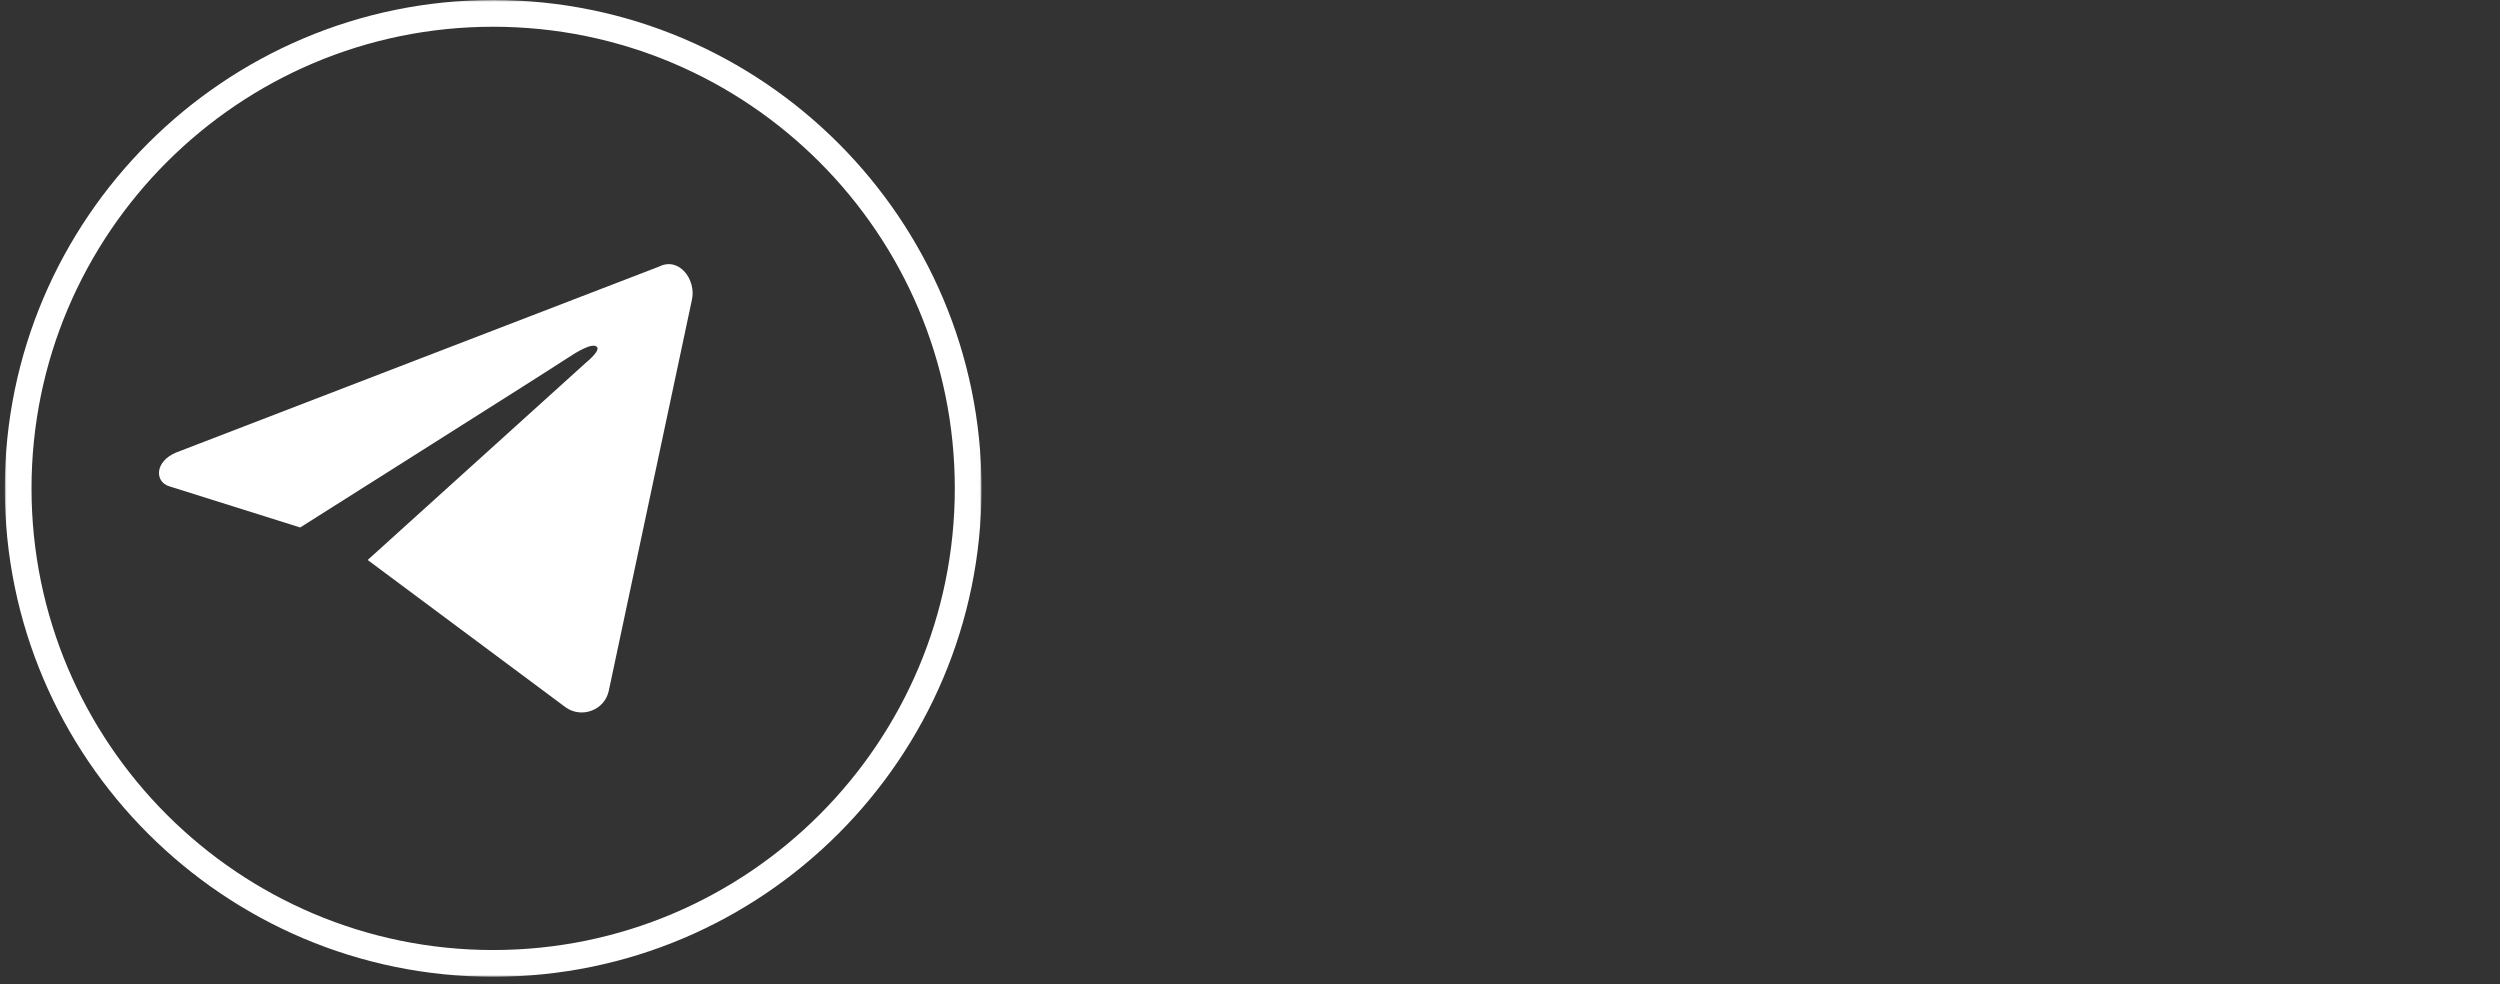
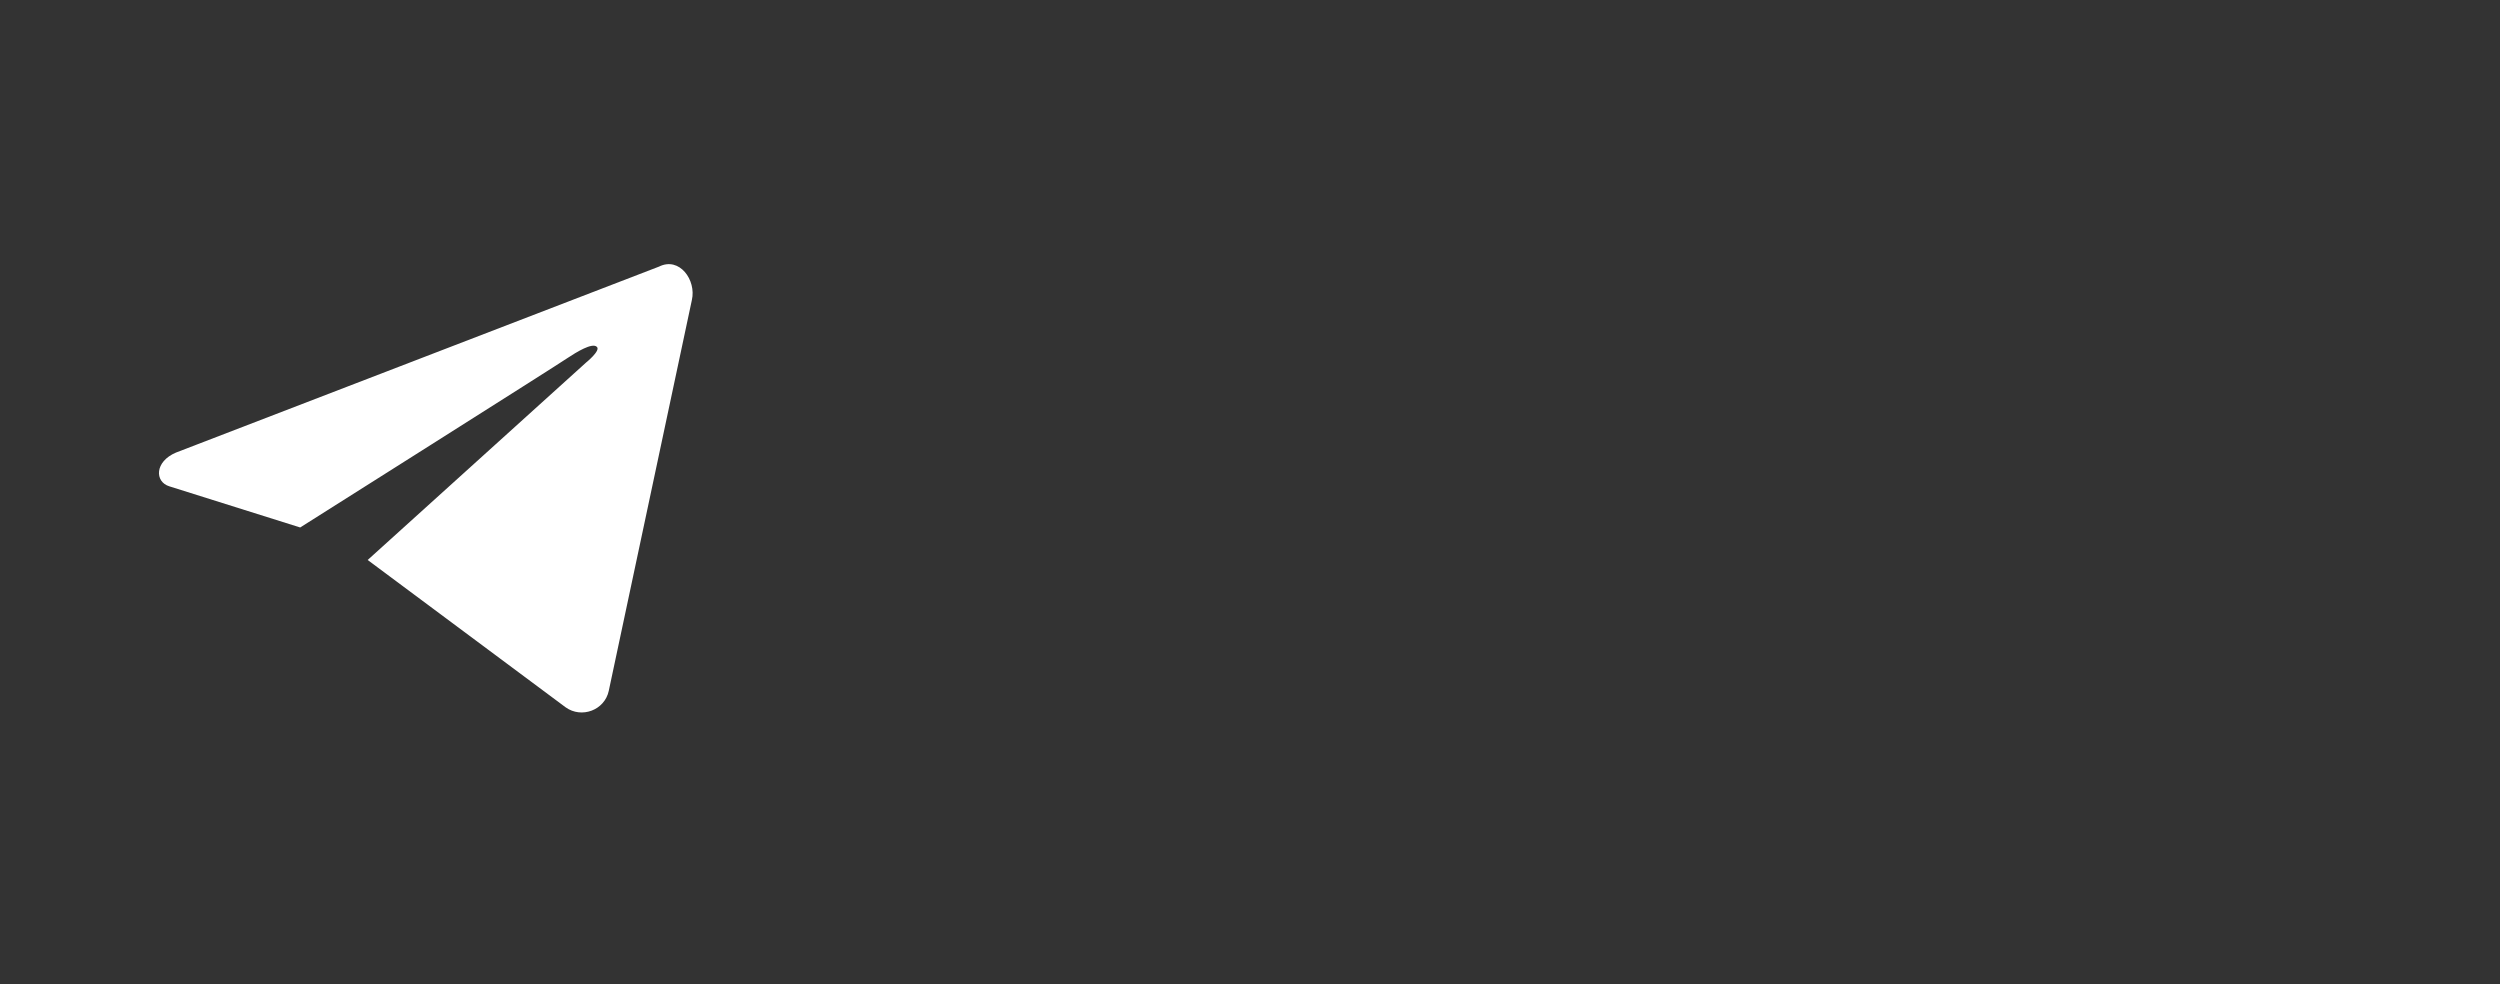
<svg xmlns="http://www.w3.org/2000/svg" viewBox="0 0 667.99 263.00" data-guides="{&quot;vertical&quot;:[],&quot;horizontal&quot;:[]}">
  <rect x="0" y="0" width="667.99" height="263.00" fill="#333333" stroke="none" />
  <mask x="1.276" y="0" width="260.989" height="260.989" data-from-defs="true" maskUnits="userSpaceOnUse" maskContentUnits="userSpaceOnUse" id="tSvg57a4733e5b">
-     <path fill="white" stroke="none" fill-opacity="1" stroke-width="1" stroke-opacity="1" id="tSvg5a79ed9876" title="Path 5" d="M1.276 0C88.273 0 175.269 0 262.266 0C262.266 86.996 262.266 173.993 262.266 260.989C175.269 260.989 88.273 260.989 1.276 260.989C1.276 173.993 1.276 86.996 1.276 0Z" />
-   </mask>
+     </mask>
  <mask x="404.642" y="0" width="260.995" height="260.989" data-from-defs="true" maskUnits="userSpaceOnUse" maskContentUnits="userSpaceOnUse" id="tSvge49da1588b" />
  <path fill="rgb(255, 255, 255)" stroke="none" fill-opacity="1" stroke-width="1" stroke-opacity="1" id="tSvg14900c621a4" title="Path 1" d="M184.869 80.146C177.467 114.958 170.065 149.77 162.662 184.583C161.563 189.754 155.407 192.061 151.121 188.983C133.494 175.864 115.867 162.745 98.239 149.626C117.698 132.035 137.157 114.444 156.616 96.853C156.616 96.853 160.574 93.666 159.475 92.677C158.267 91.468 153.981 94.109 151.668 95.645C149.47 97.187 80.209 140.939 80.209 140.939C68.557 137.275 56.905 133.61 45.253 129.945C41.295 128.737 41.295 123.352 47.008 120.93C90.031 104.367 133.055 87.804 176.078 71.24C181.573 68.491 186.083 74.865 184.869 80.146Z" />
-   <path fill="rgb(255, 255, 255)" stroke="none" fill-opacity="1" stroke-width="1" stroke-opacity="1" id="tSvg78d4557085" title="Path 2" d="M131.774 260.989C59.872 260.989 1.276 202.503 1.276 130.497C1.276 58.595 59.872 0 131.774 0C203.78 0 262.266 58.595 262.266 130.497C262.266 202.503 203.78 260.989 131.774 260.989ZM131.774 7.145C63.72 7.145 8.422 62.444 8.422 130.497C8.422 198.545 63.72 253.844 131.774 253.844C199.821 253.844 255.12 198.545 255.12 130.497C255.12 62.444 199.821 7.145 131.774 7.145Z" mask="url(#tSvg57a4733e5b)" />
  <defs />
</svg>